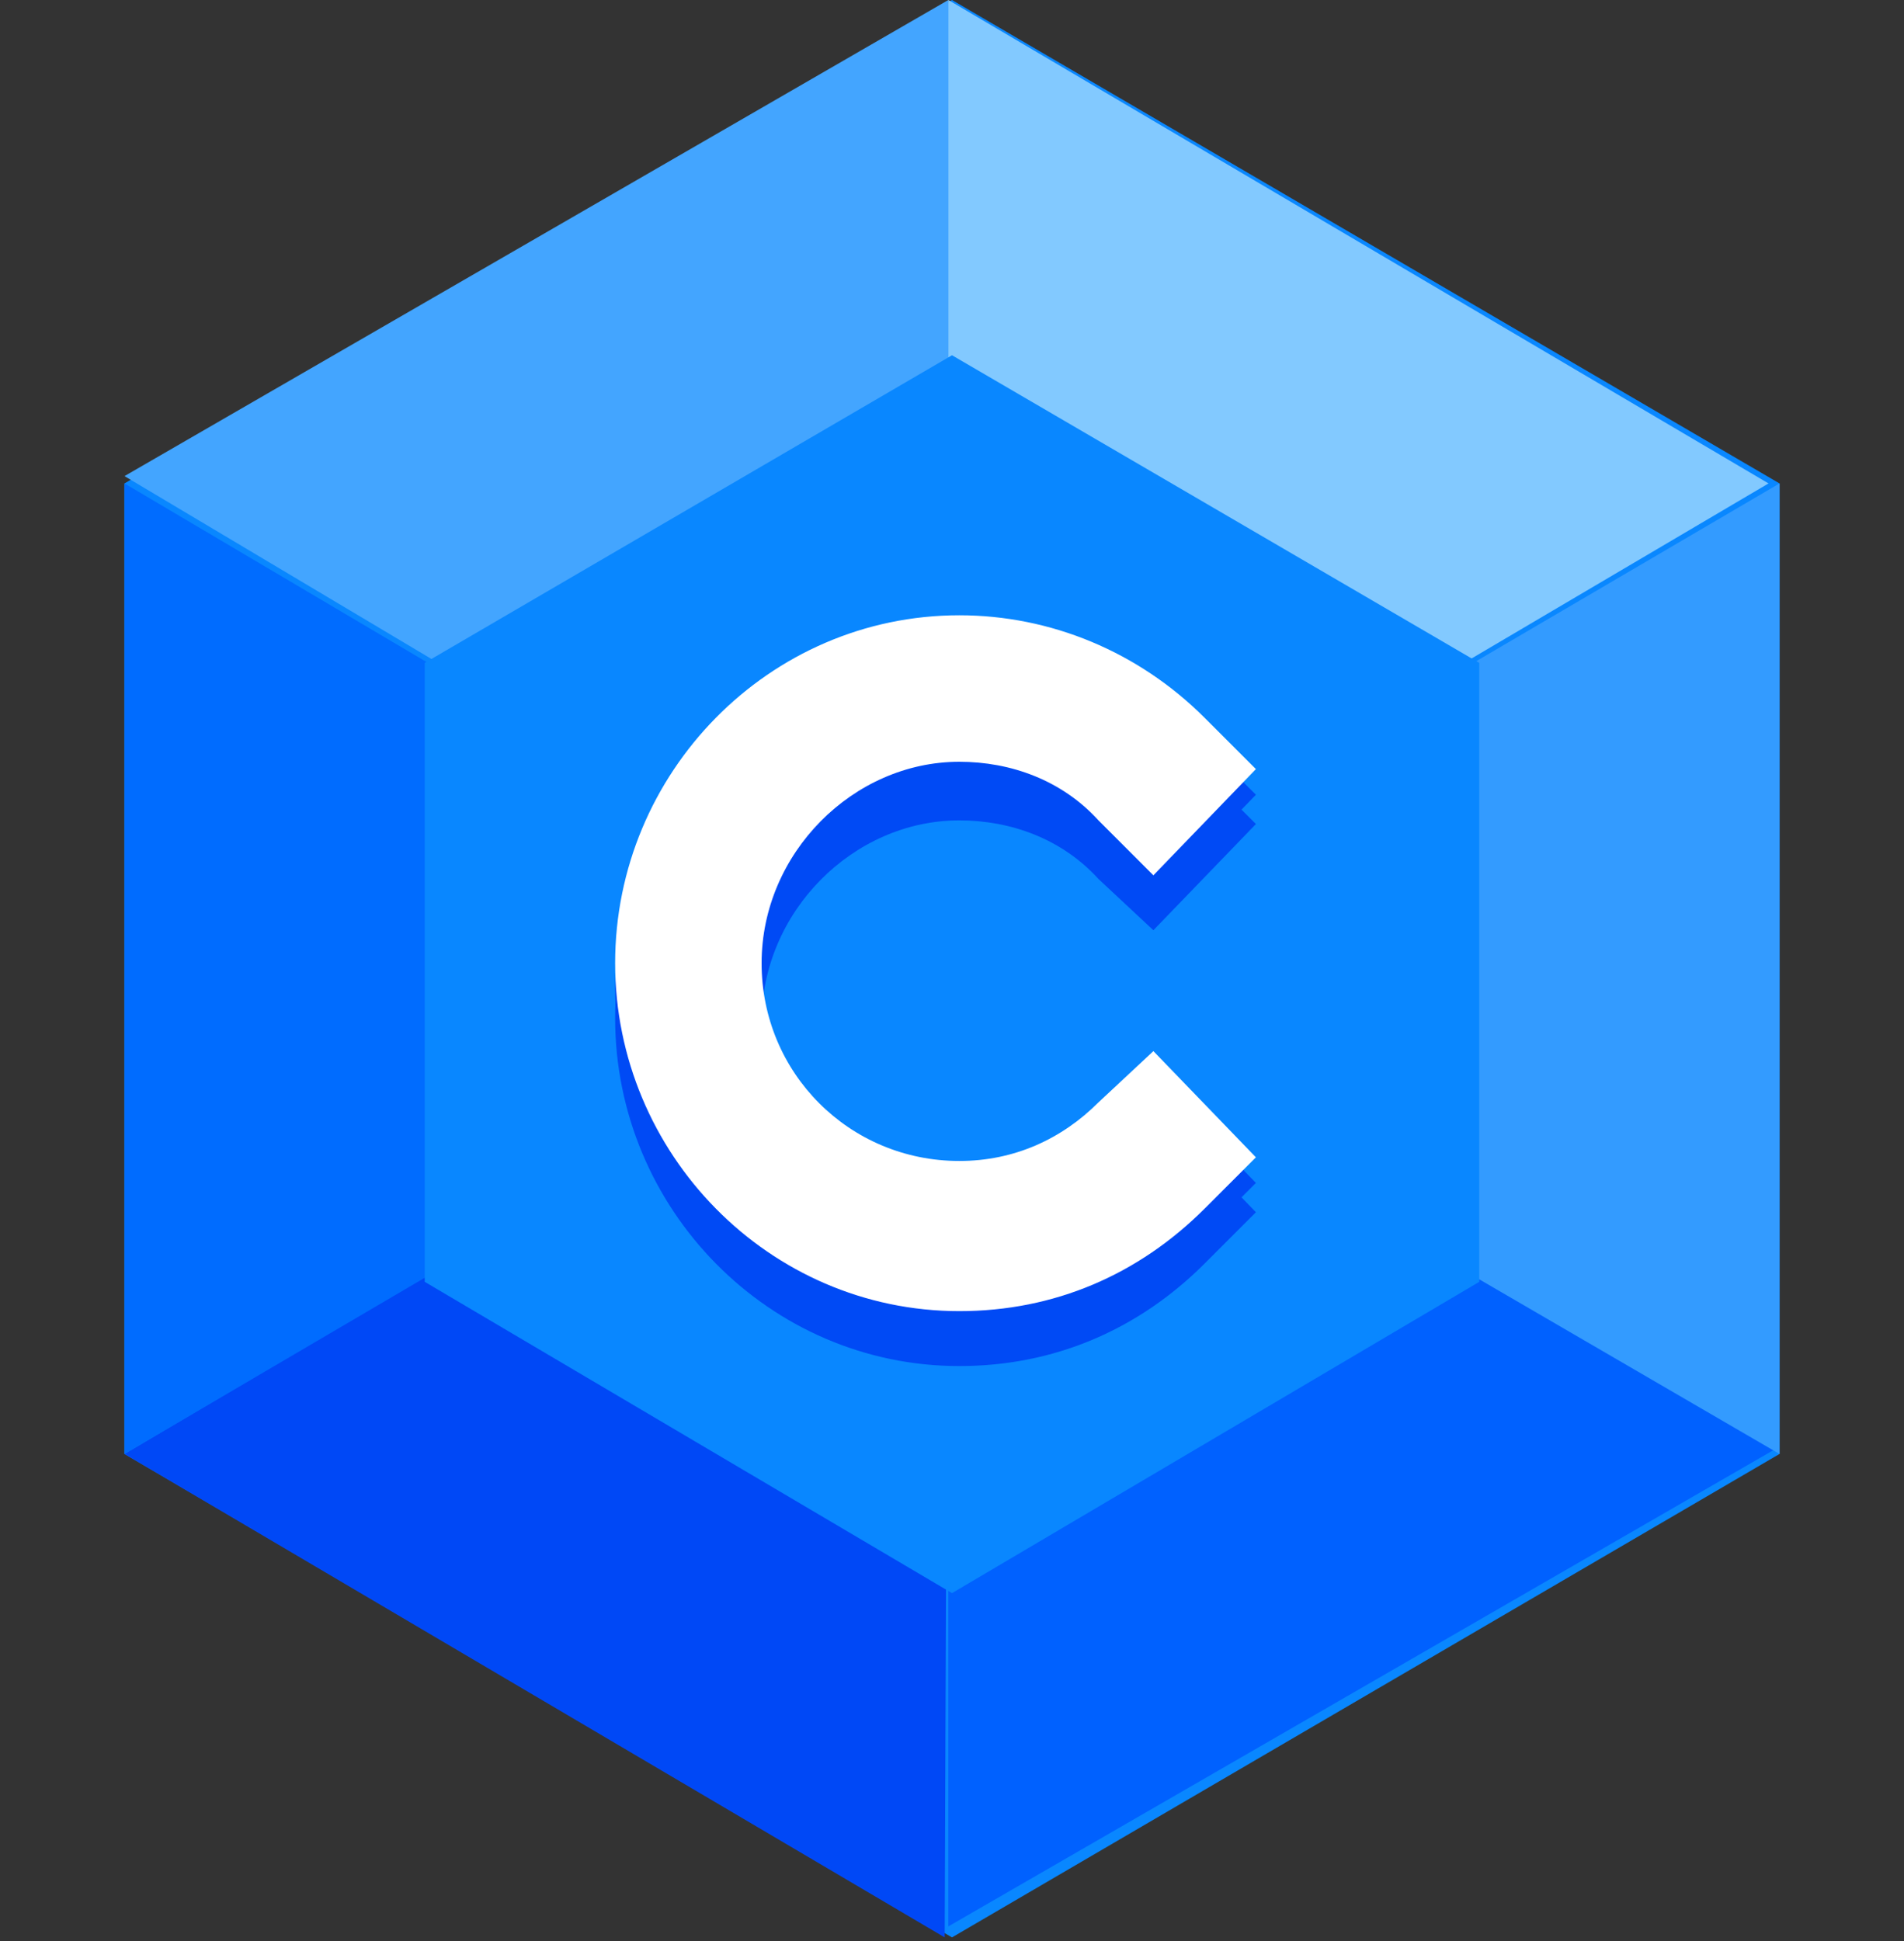
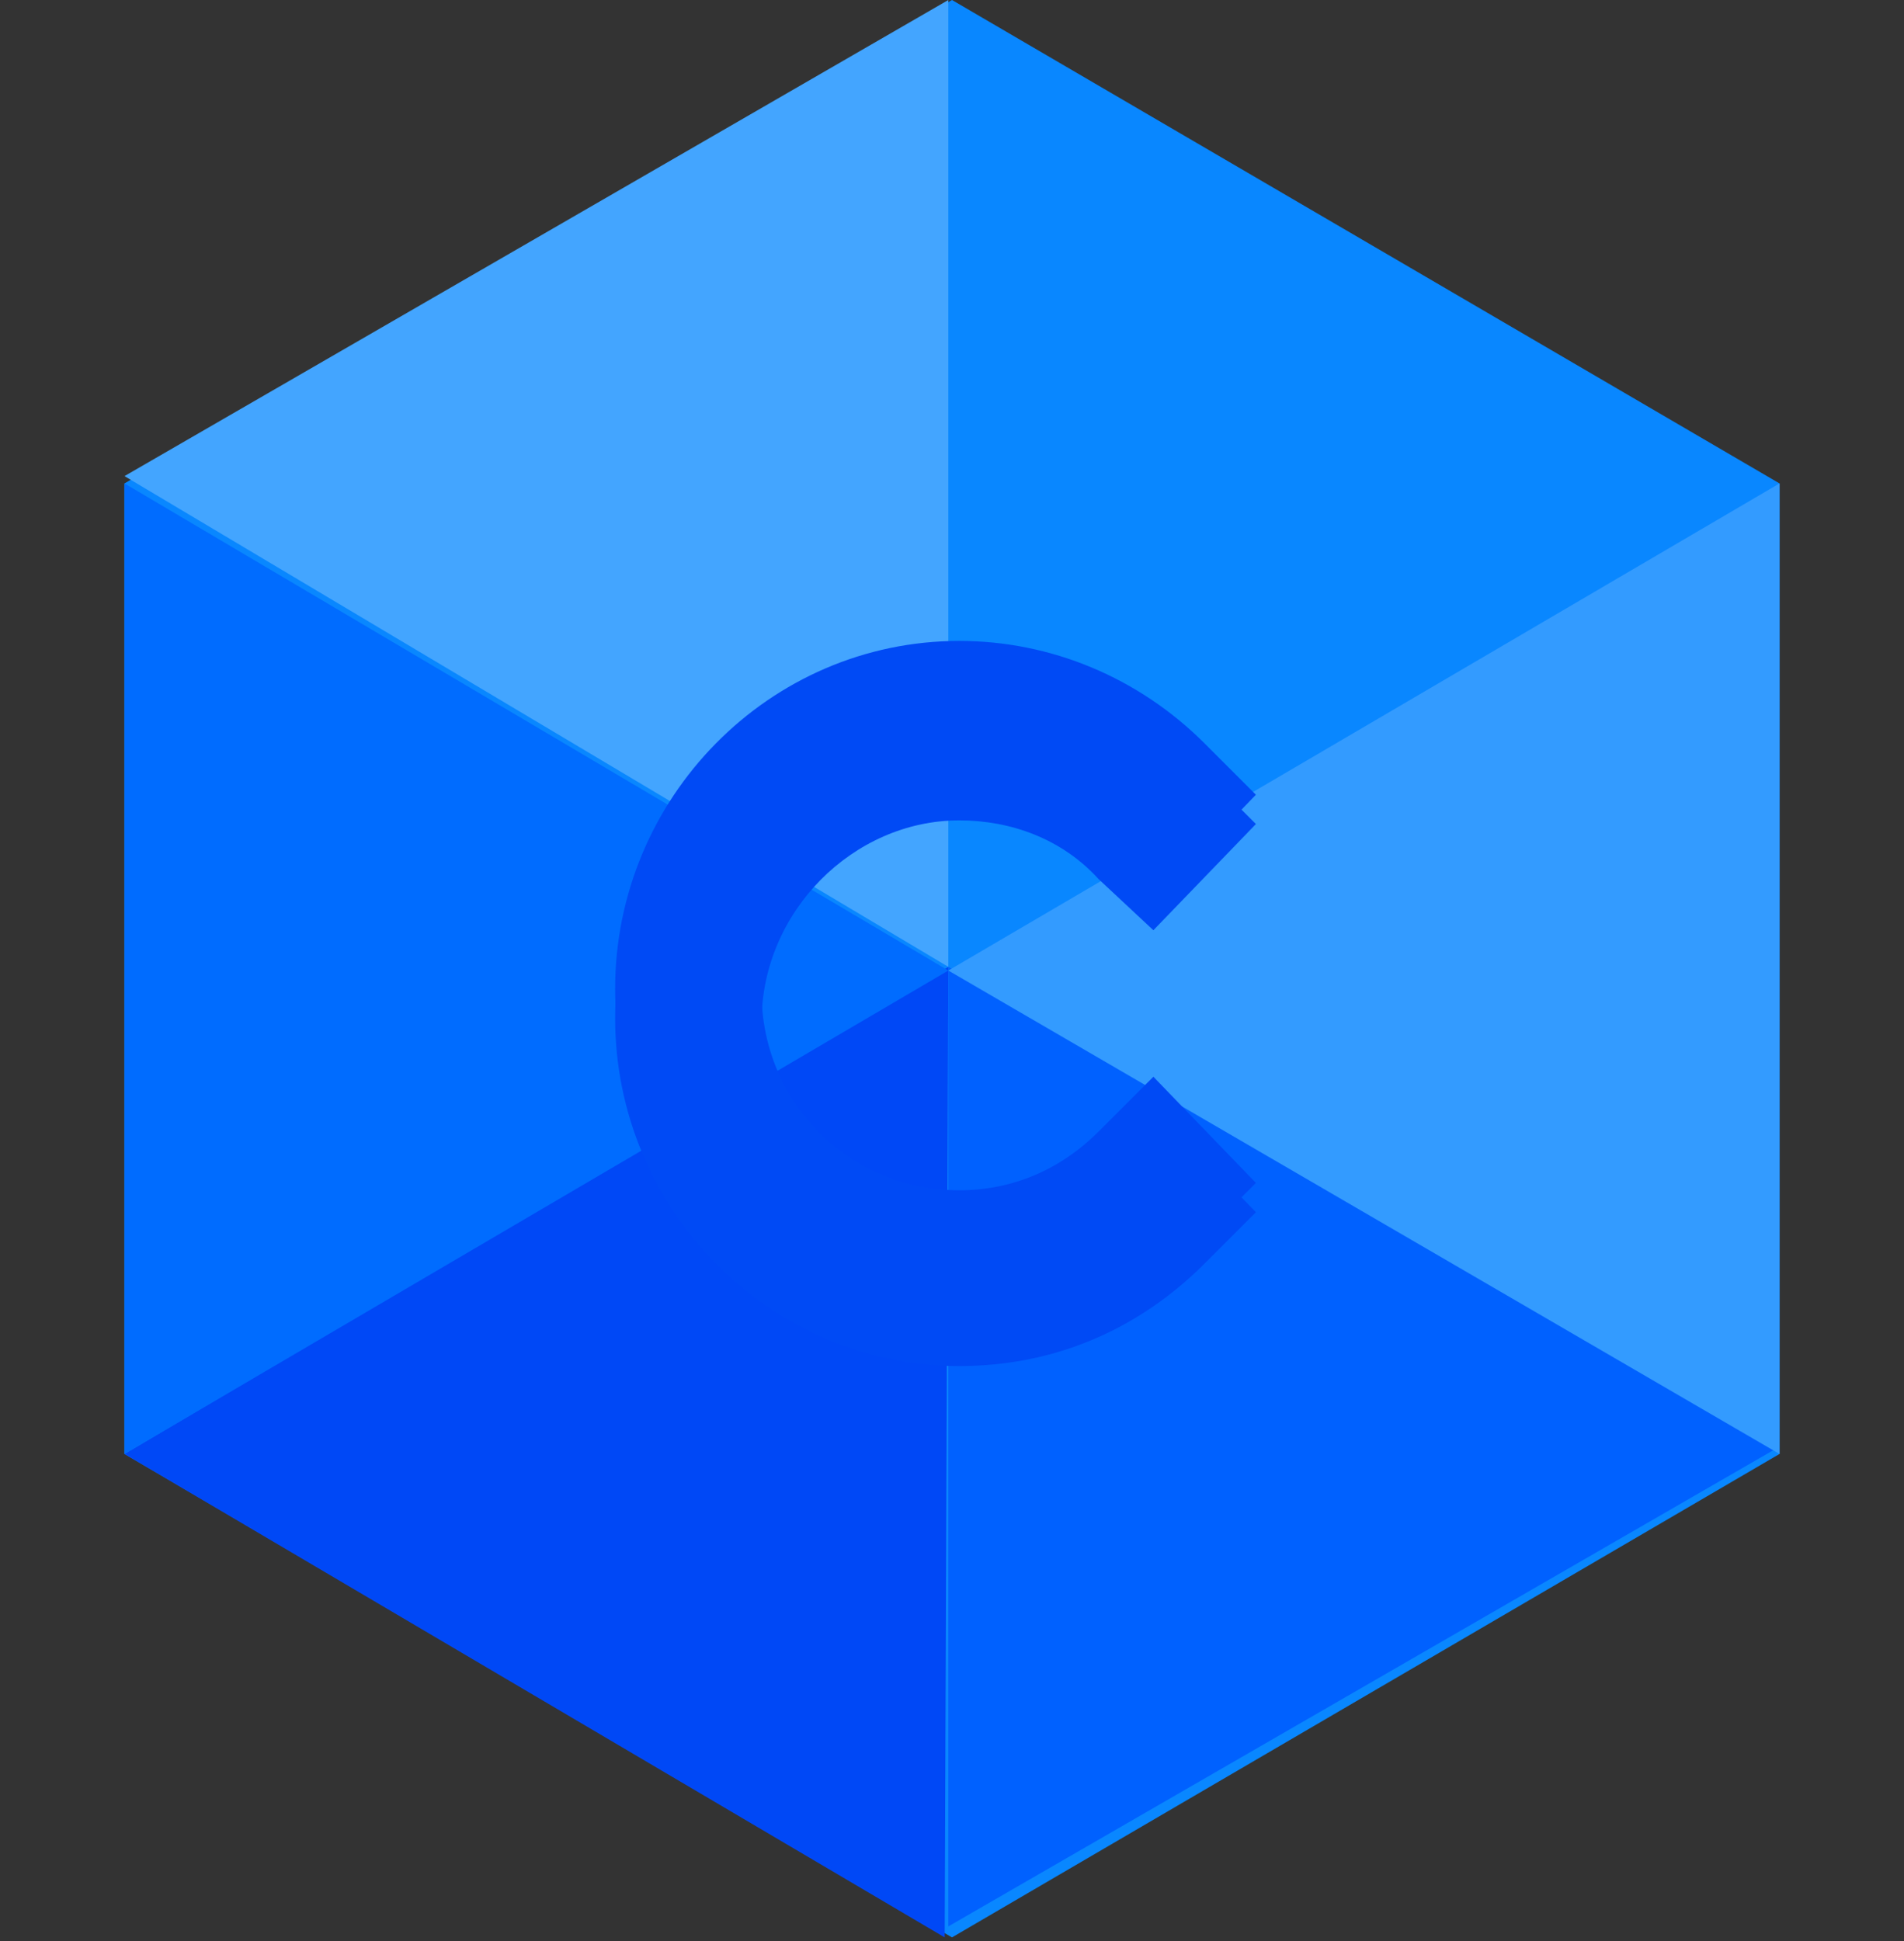
<svg xmlns="http://www.w3.org/2000/svg" version="1.1" id="Layer_1" x="0px" y="0px" viewBox="0 0 52 53" style="enable-background:new 0 0 52 53;" xml:space="preserve">
  <rect x="0" y="0" width="52" height="53" fill="#333333" stroke="none" />
  <style type="text/css">
	.st0{fill-rule:evenodd;clip-rule:evenodd;fill:#0987FF;}
	.st1{fill-rule:evenodd;clip-rule:evenodd;fill:#43A5FF;}
	.st2{fill-rule:evenodd;clip-rule:evenodd;fill:#82C9FF;}
	.st3{fill-rule:evenodd;clip-rule:evenodd;fill:#0048F6;}
	.st4{fill-rule:evenodd;clip-rule:evenodd;fill:#0061FF;}
	.st5{fill-rule:evenodd;clip-rule:evenodd;fill:#006CFF;}
	.st6{fill-rule:evenodd;clip-rule:evenodd;fill:#339BFF;}
	.st7{fill:#004AF5;}
	.st8{fill:#FFFFFF;}
</style>
  <g>
    <g id="多邊形_2_7_">
      <g>
        <polygon class="st0" points="26,0 3.4,13.2 3.4,39.7 26,52.9 48.6,39.7 48.6,13.2    " />
      </g>
    </g>
    <g id="多邊形_2_拷貝_7_">
      <g>
        <polygon class="st1" points="25.9,0 3.4,13 25.9,26.4    " />
      </g>
    </g>
    <g id="多邊形_2_拷貝_2_7_">
      <g>
-         <polygon class="st2" points="25.9,0 25.9,26.4 48.3,13.2    " />
-       </g>
+         </g>
    </g>
    <g id="多邊形_2_拷貝_5_7_">
      <g>
        <polygon class="st3" points="3.4,39.7 25.8,52.9 25.9,26.4    " />
      </g>
    </g>
    <g id="多邊形_2_拷貝_4_7_">
      <g>
        <polygon class="st4" points="25.9,26.4 25.9,52.6 48.6,39.5    " />
      </g>
    </g>
    <g id="多邊形_2_拷貝_3_14_">
      <g>
        <polygon class="st5" points="3.4,13.2 3.4,39.7 25.9,26.5    " />
      </g>
    </g>
    <g id="多邊形_2_拷貝_3_15_">
      <g>
        <polygon class="st6" points="25.9,26.5 48.6,39.7 48.6,13.2    " />
      </g>
    </g>
    <g id="Polygon_2_7_">
      <g>
-         <polygon class="st0" points="26,9.7 11.6,18.1 11.6,35 26,43.5 40.4,35 40.4,18.1    " />
-       </g>
+         </g>
    </g>
    <g>
      <path class="st7" d="M31.5,29.4l2.8,2.9l-1.4,1.4c-1.8,1.8-4.1,2.8-6.7,2.8c-5.2,0-9.4-4.3-9.4-9.5c0-5.2,4.2-9.5,9.4-9.5    c2.5,0,4.9,1,6.7,2.8l1.4,1.4l-2.8,2.9L30,23.2c-1-1.1-2.4-1.6-3.8-1.6c-2.9,0-5.4,2.5-5.4,5.5c0,3,2.4,5.4,5.4,5.4    c1.5,0,2.8-0.6,3.8-1.6L31.5,29.4z" />
    </g>
    <g>
      <path class="st7" d="M31.5,30.2l2.8,2.9l-1.4,1.4c-1.8,1.8-4.1,2.8-6.7,2.8c-5.2,0-9.4-4.3-9.4-9.5c0-5.2,4.2-9.5,9.4-9.5    c2.5,0,4.9,1,6.7,2.8l1.4,1.4l-2.8,2.9L30,24c-1-1.1-2.4-1.6-3.8-1.6c-2.9,0-5.4,2.5-5.4,5.5c0,3,2.4,5.4,5.4,5.4    c1.5,0,2.8-0.6,3.8-1.6L31.5,30.2z" />
    </g>
    <g>
-       <path class="st8" d="M31.5,28.7l2.8,2.9L32.9,33c-1.8,1.8-4.1,2.8-6.7,2.8c-5.2,0-9.4-4.3-9.4-9.5c0-5.2,4.2-9.5,9.4-9.5    c2.5,0,4.9,1,6.7,2.8l1.4,1.4l-2.8,2.9L30,22.4c-1-1.1-2.4-1.6-3.8-1.6c-2.9,0-5.4,2.5-5.4,5.5c0,3,2.4,5.4,5.4,5.4    c1.5,0,2.8-0.6,3.8-1.6L31.5,28.7z" />
-     </g>
+       </g>
  </g>
</svg>